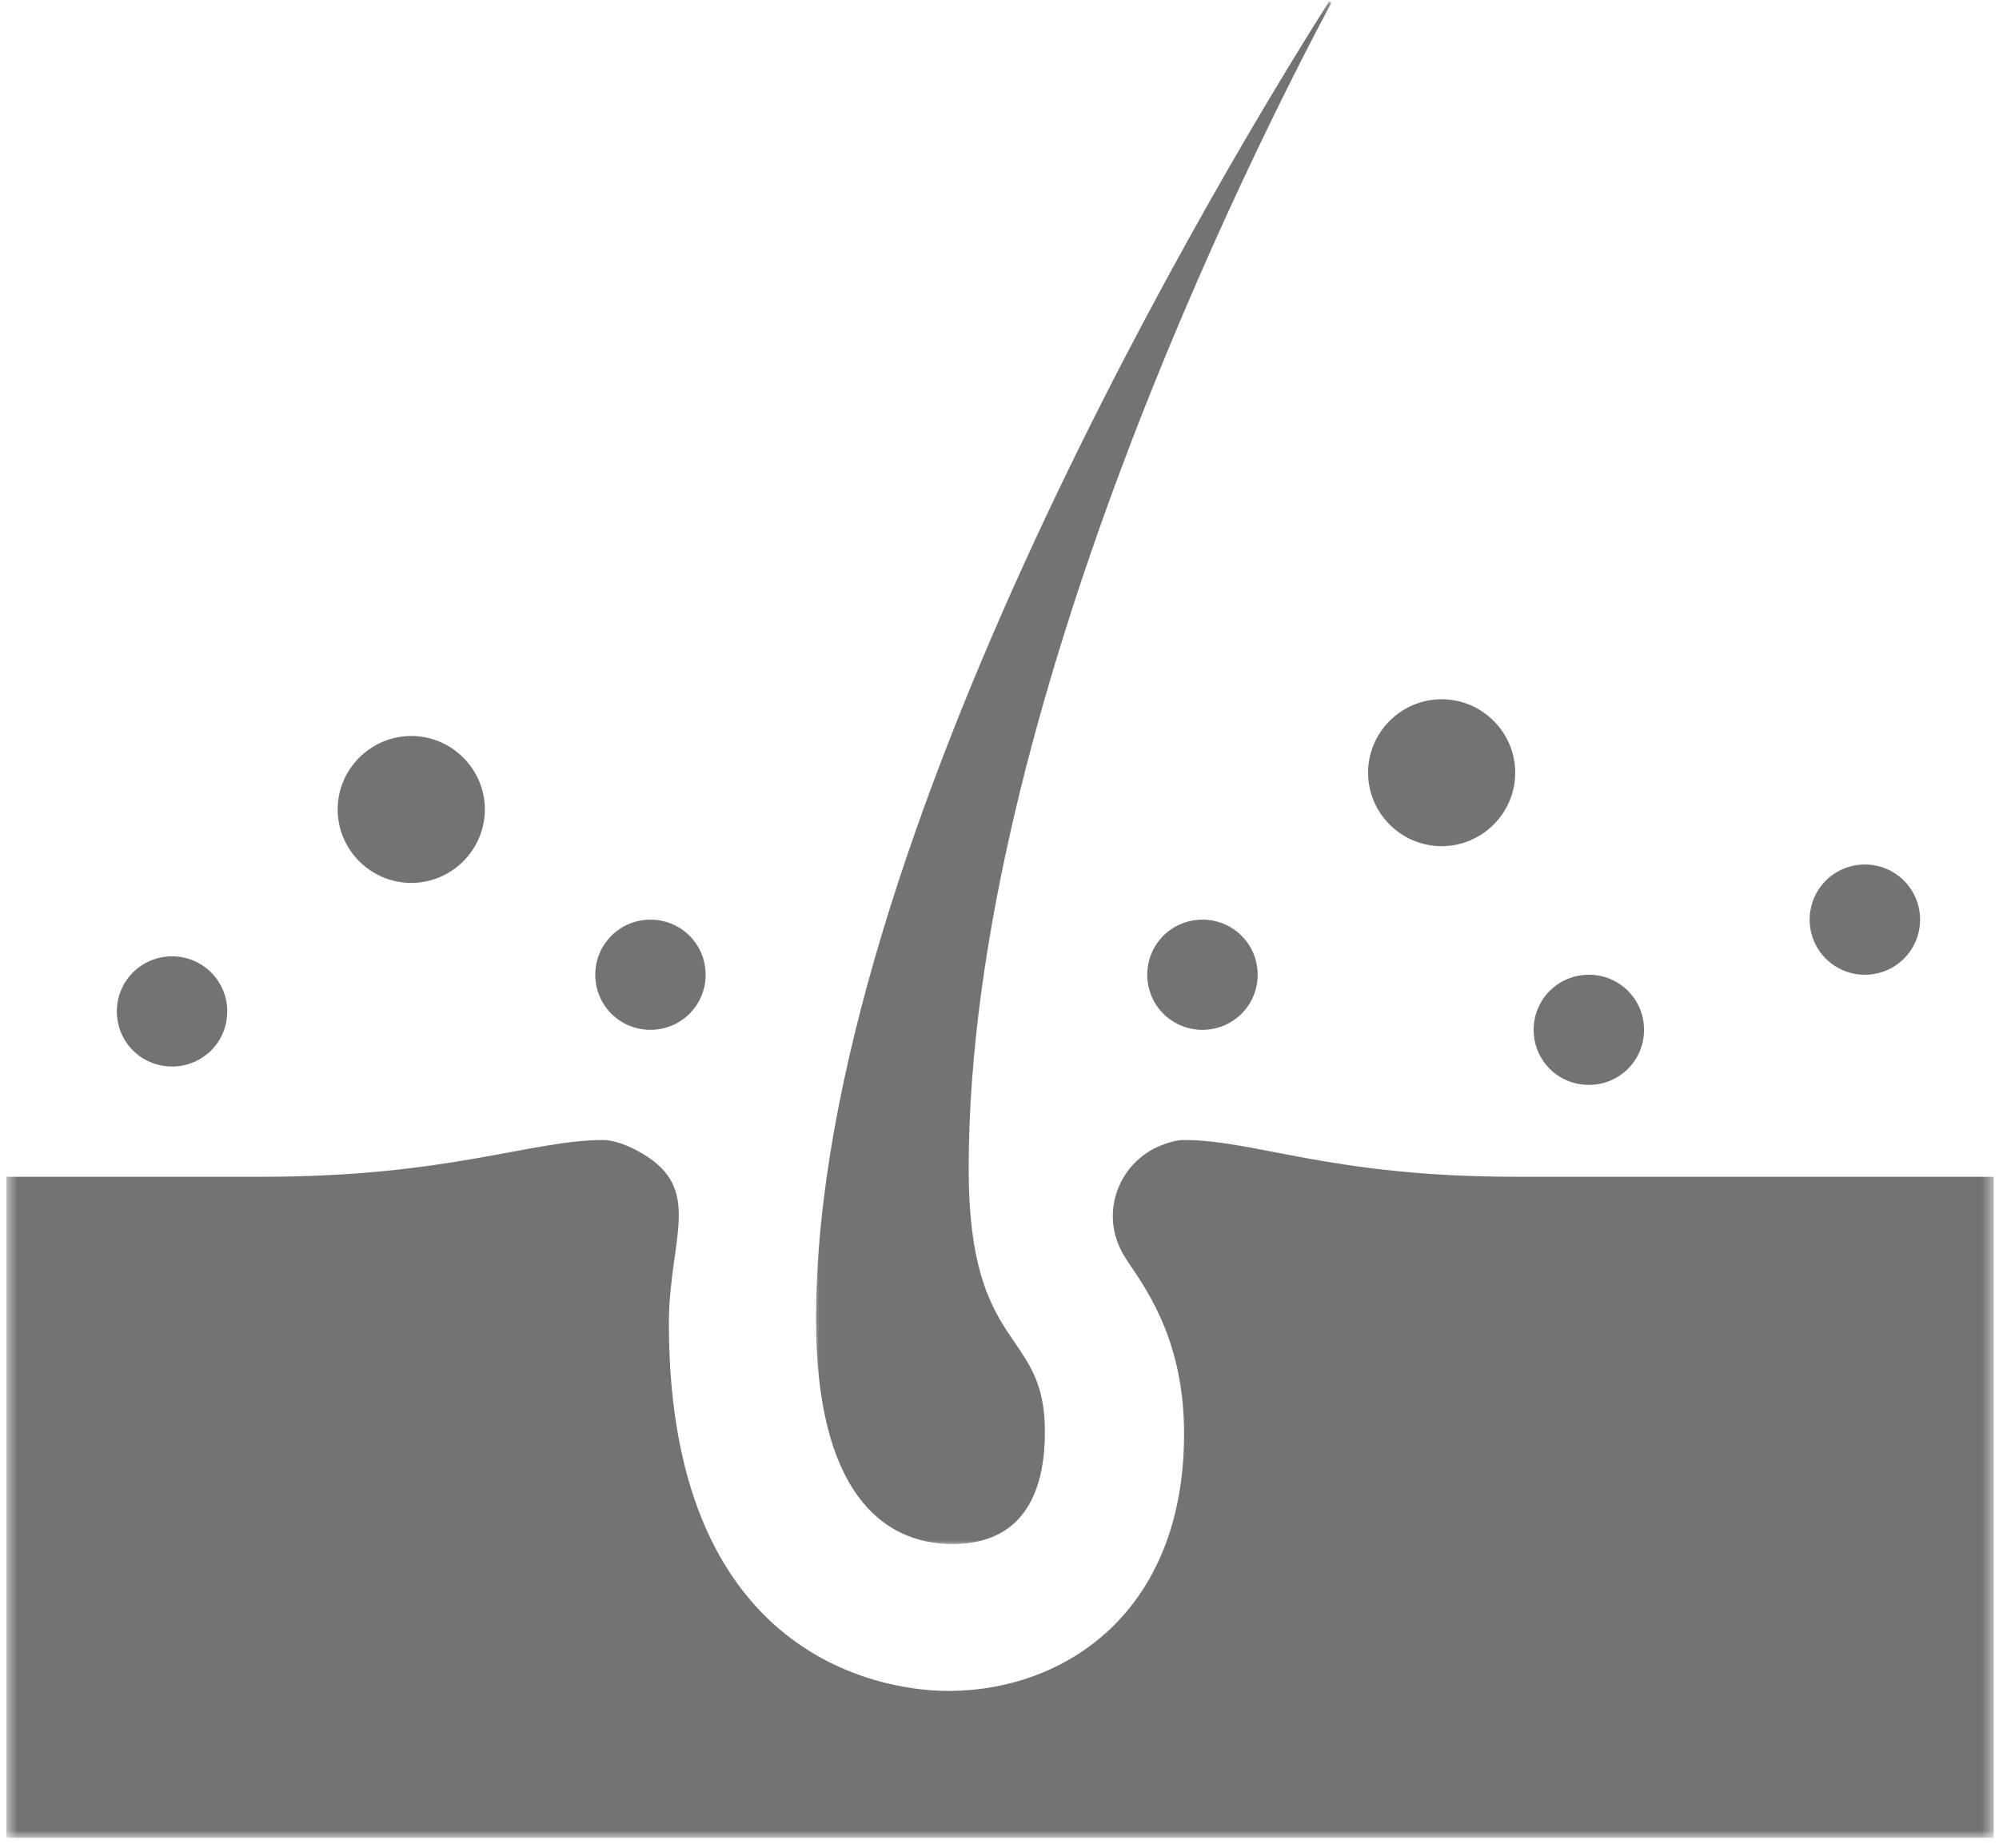
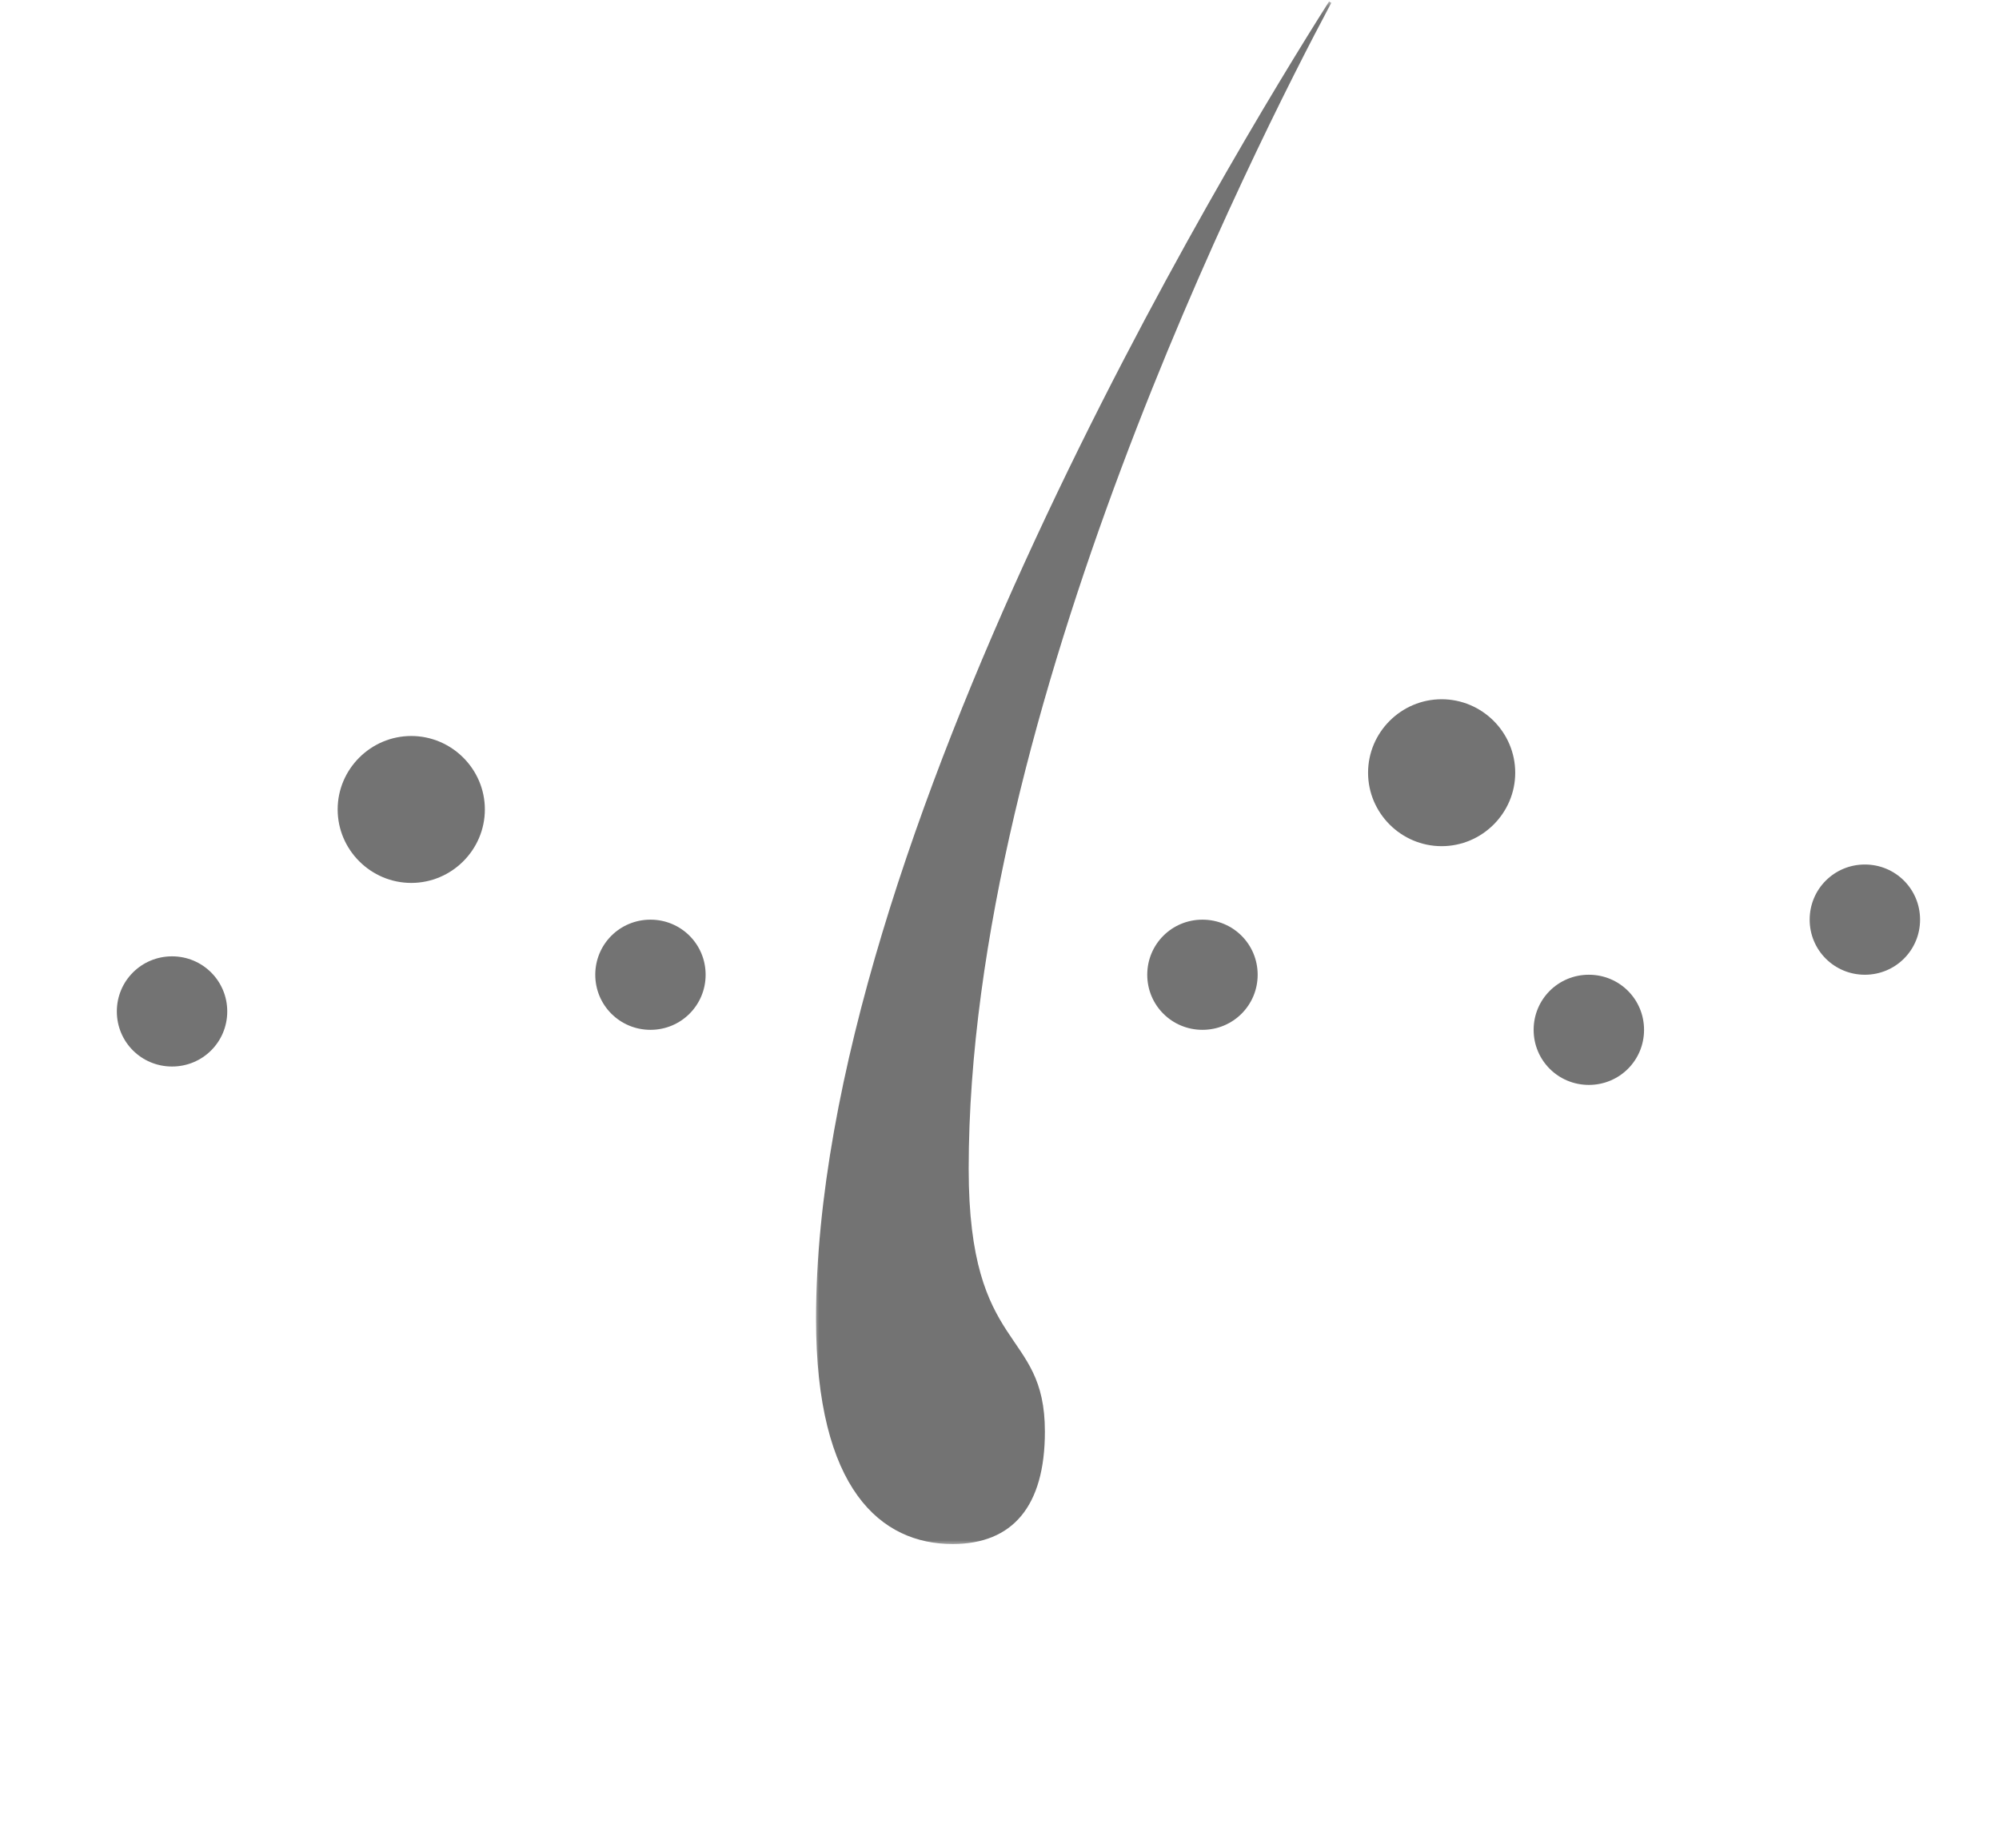
<svg xmlns="http://www.w3.org/2000/svg" width="172" height="159" viewBox="0 0 172 159" fill="none">
  <path d="M160.459 83.864C163.094 83.864 165.209 81.75 165.209 79.125C165.209 76.495 163.094 74.38 160.459 74.38C157.824 74.38 155.709 76.495 155.709 79.125C155.709 81.75 157.824 83.864 160.459 83.864Z" fill="#737373" />
  <path d="M136.709 93.343C139.344 93.343 141.459 91.234 141.459 88.604C141.459 85.974 139.344 83.864 136.709 83.864C134.074 83.864 131.959 85.974 131.959 88.604C131.959 91.234 134.074 93.343 136.709 93.343Z" fill="#737373" />
  <path d="M124.041 72.802C127.52 72.802 130.374 69.963 130.374 66.484C130.374 63 127.52 60.161 124.041 60.161C120.567 60.161 117.713 63 117.713 66.484C117.713 69.963 120.567 72.802 124.041 72.802Z" fill="#737373" />
  <path d="M98.713 83.865C98.713 86.49 100.827 88.604 103.463 88.604C106.098 88.604 108.213 86.49 108.213 83.865C108.213 81.234 106.098 79.125 103.463 79.125C100.827 79.125 98.713 81.234 98.713 83.865Z" fill="#737373" />
  <path d="M55.969 88.604C58.599 88.604 60.714 86.49 60.714 83.865C60.714 81.234 58.599 79.125 55.969 79.125C53.333 79.125 51.219 81.234 51.219 83.865C51.219 86.49 53.333 88.604 55.969 88.604Z" fill="#737373" />
  <mask id="mask0_101_211" style="mask-type:luminance" maskUnits="userSpaceOnUse" x="0" y="97" width="172" height="62">
-     <path d="M0.547 97H171.547V158.125H0.547V97Z" fill="white" />
-   </mask>
+     </mask>
  <g mask="url(#mask0_101_211)">
    <path d="M171.542 101.244H130.376C114.548 101.244 108.027 98.083 101.881 98.083C101.214 98.083 100.48 98.307 99.73 98.614C96.745 99.921 95.162 103.146 95.954 106.239C96.277 107.401 96.683 108.031 97.23 108.823C98.975 111.411 101.881 115.724 101.881 123.364C101.881 138.656 91.688 145.484 81.558 145.484C77.563 145.484 57.553 143.963 57.553 113.88C57.553 106.104 61.001 101.776 54.037 98.614C53.308 98.307 52.542 98.083 51.886 98.083C45.777 98.083 38.553 101.244 22.719 101.244H0.553V158.125H171.542V101.244Z" fill="#737373" />
  </g>
  <path d="M35.386 75.964C38.86 75.964 41.719 73.125 41.719 69.641C41.719 66.162 38.86 63.323 35.386 63.323C31.912 63.323 29.053 66.162 29.053 69.641C29.053 73.125 31.912 75.964 35.386 75.964Z" fill="#737373" />
  <path d="M14.803 91.76C17.438 91.76 19.553 89.651 19.553 87.021C19.553 84.396 17.438 82.281 14.803 82.281C12.167 82.281 10.053 84.396 10.053 87.021C10.053 89.651 12.167 91.76 14.803 91.76Z" fill="#737373" />
  <mask id="mask1_101_211" style="mask-type:luminance" maskUnits="userSpaceOnUse" x="70" y="0" width="46" height="133">
    <path d="M70 0.125H115.333V133H70V0.125Z" fill="white" />
  </mask>
  <g mask="url(#mask1_101_211)">
    <path d="M81.963 132.844C87.124 132.844 89.906 129.609 89.906 123.167C89.906 114.156 83.348 116.573 83.348 100.563C83.348 61.25 107.979 12.552 114.546 0.245C114.468 0.208 114.421 0.161 114.359 0.125C105.822 13.588 70.213 72.271 70.213 113.474C70.213 128.203 75.828 132.844 81.963 132.844Z" fill="#737373" />
  </g>
</svg>